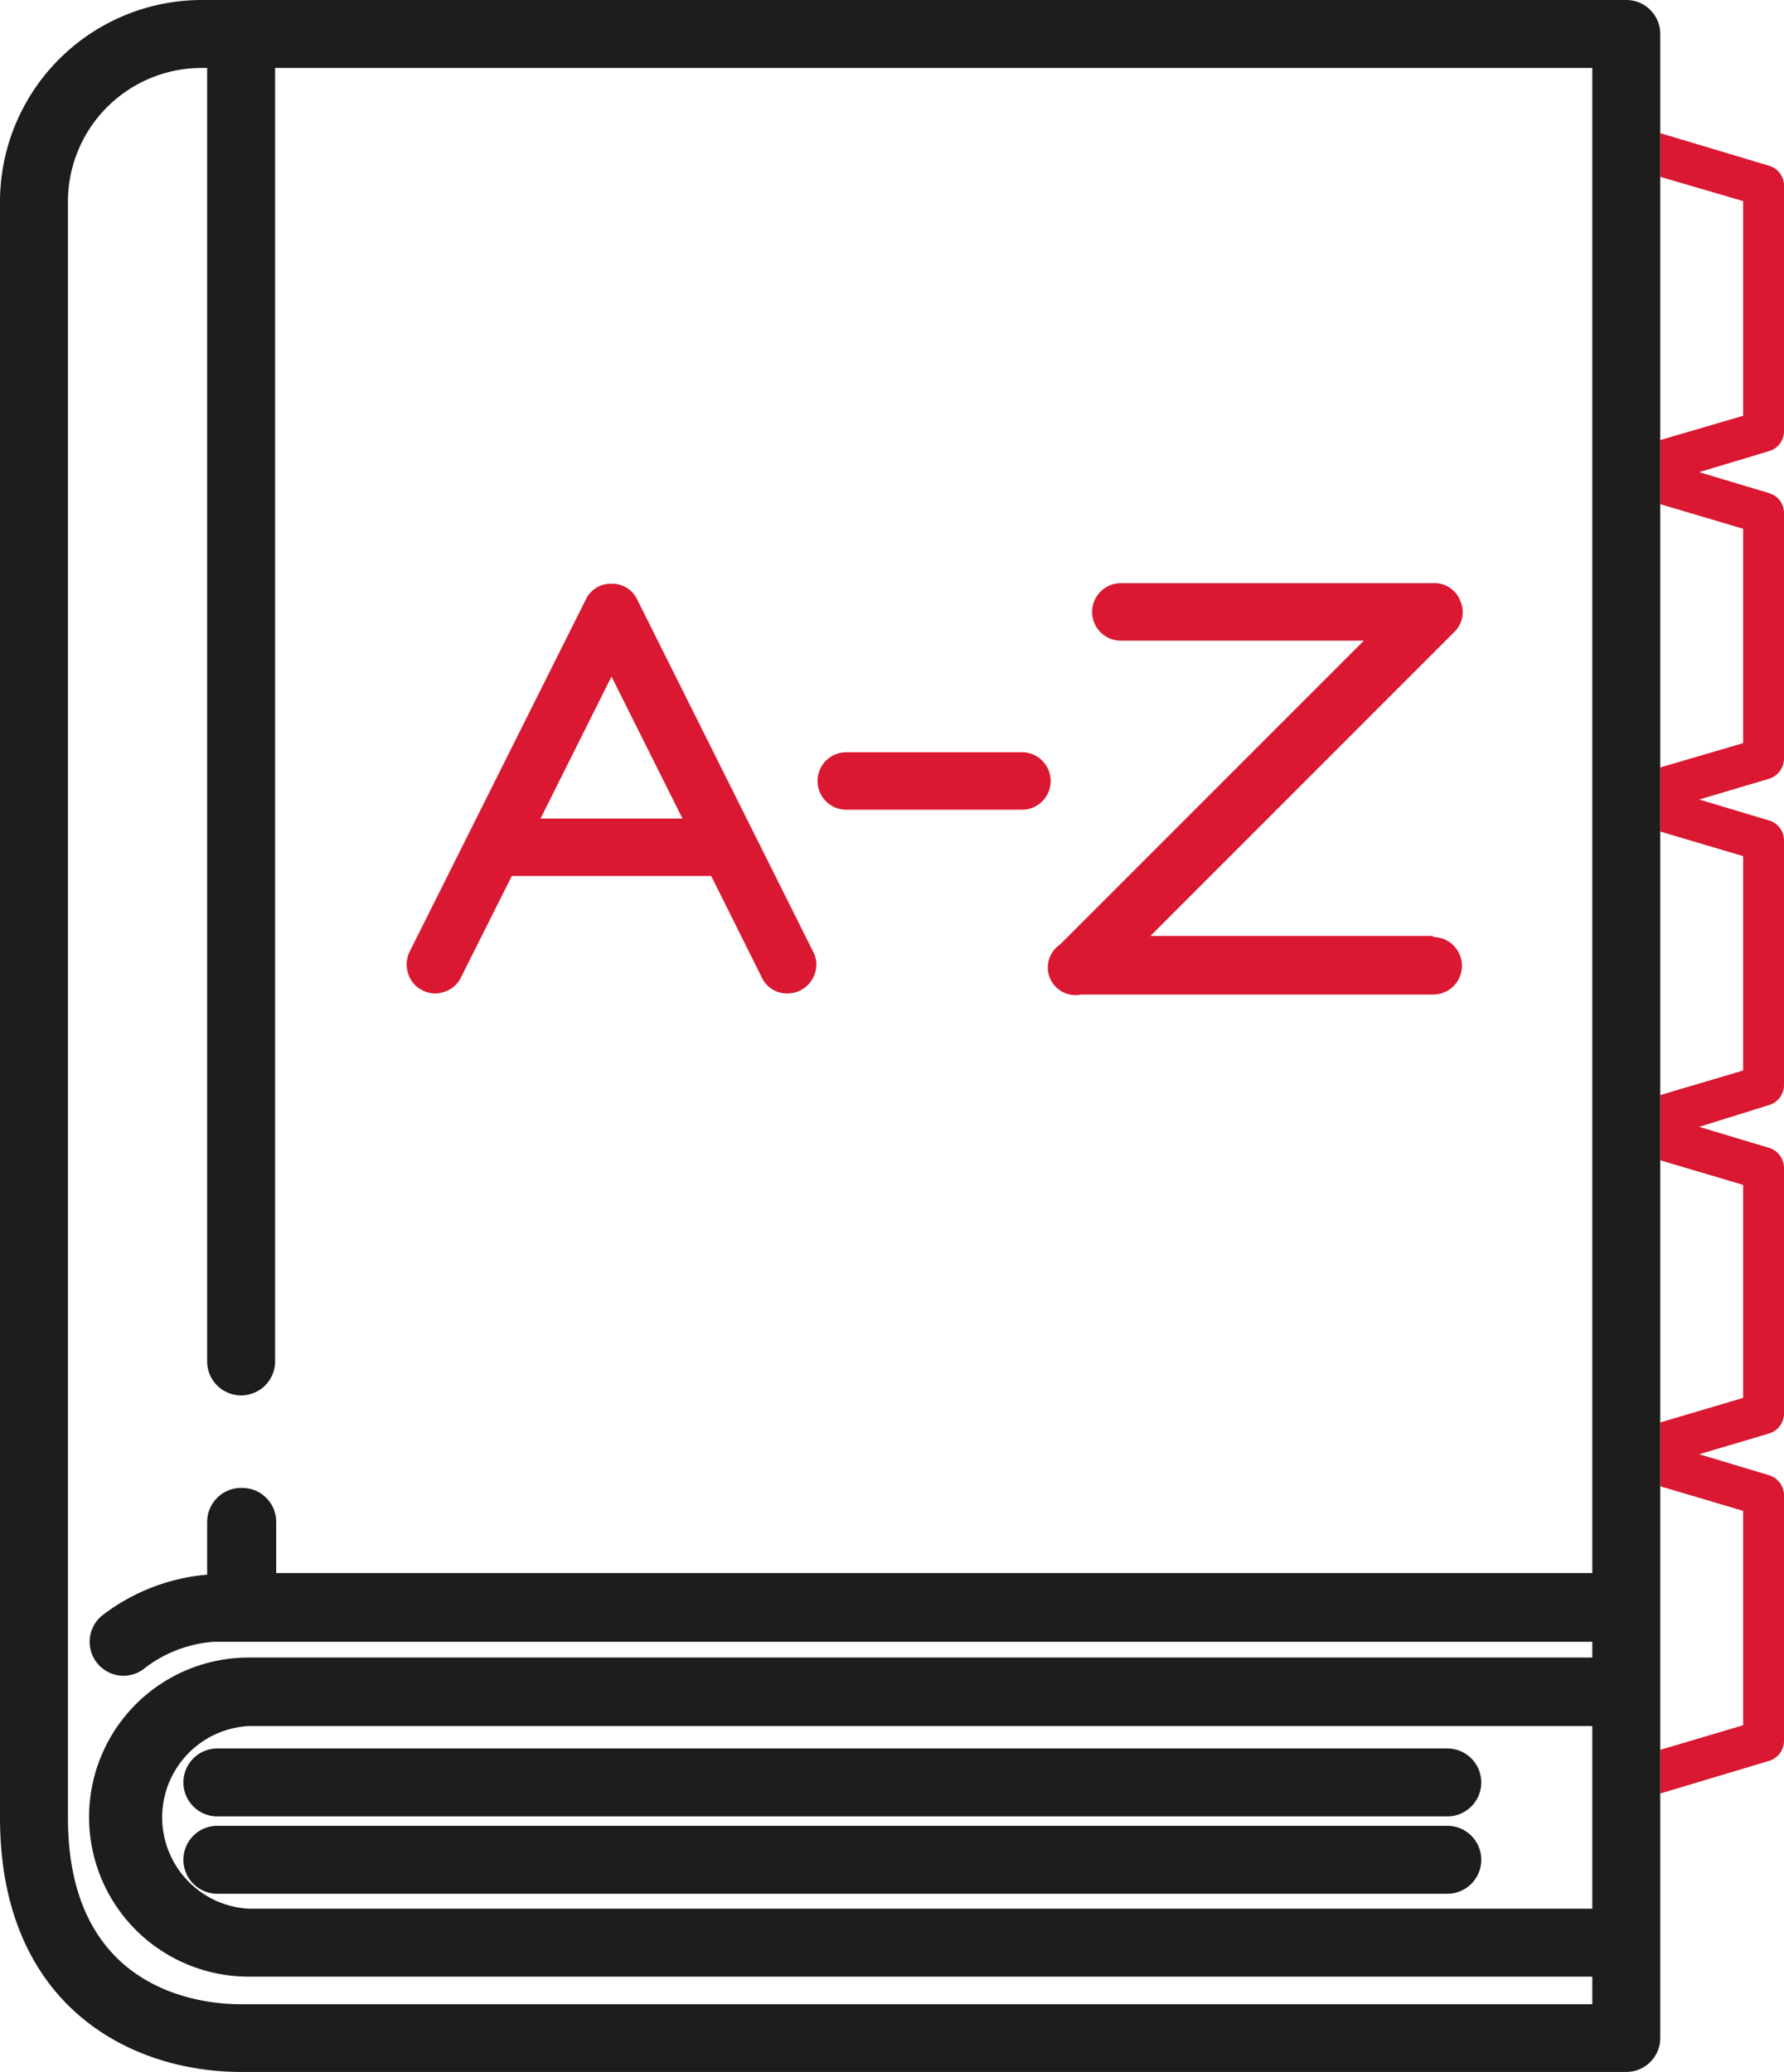
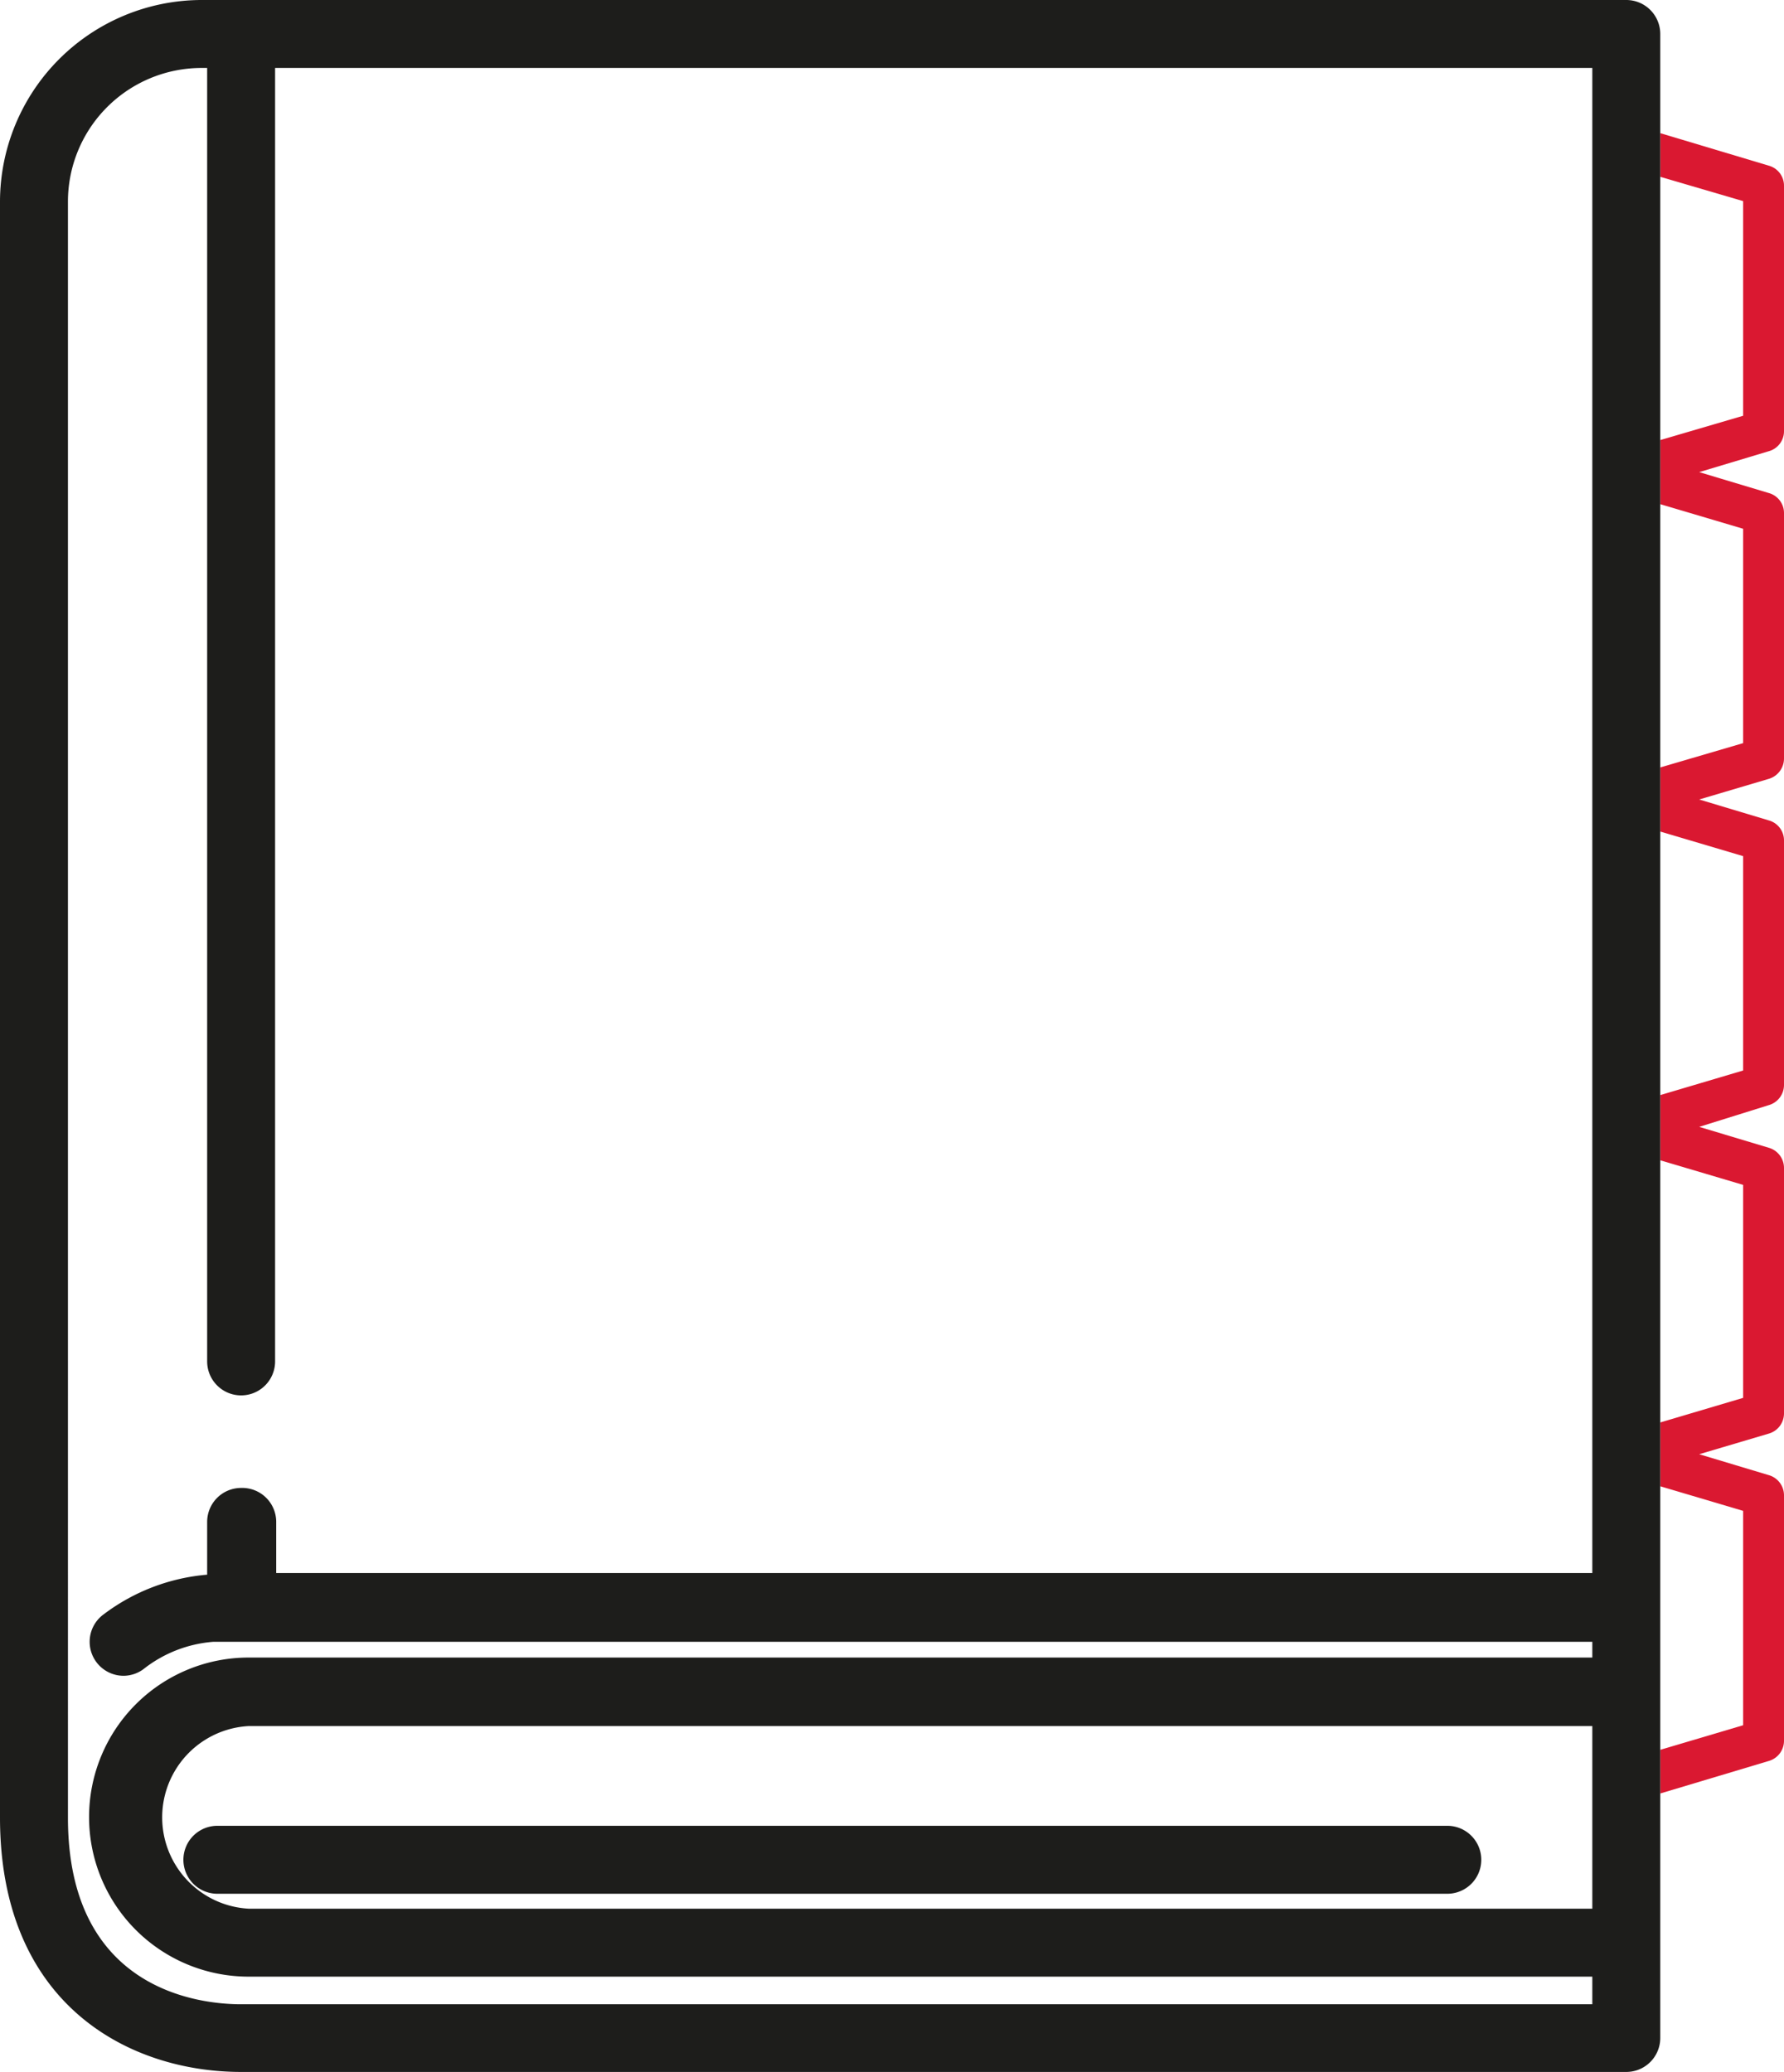
<svg xmlns="http://www.w3.org/2000/svg" viewBox="0 0 64.59 75">
  <defs>
    <style>.cls-1{fill:#da1831;}.cls-2{fill:#1d1d1b;}</style>
  </defs>
  <title>Slovnik pojmu</title>
  <g id="Vrstva_2" data-name="Vrstva 2">
    <g id="FAQ">
      <g id="Slovnik_pojmu" data-name="Slovnik pojmu">
-         <path class="cls-1" d="M23.07,21.7a1,1,0,0,0-.93-.57,1,1,0,0,0-.93.57L14.83,34.45a1.06,1.06,0,0,0-.05.8,1,1,0,0,0,.52.6,1,1,0,0,0,.46.11,1,1,0,0,0,.33-.06,1,1,0,0,0,.6-.52l1.84-3.67h7.22l1.83,3.67a1,1,0,0,0,.94.58,1.07,1.07,0,0,0,.46-.11,1.06,1.06,0,0,0,.52-.6,1,1,0,0,0-.06-.8Zm1.64,7.93H19.57l2.57-5.14Z" />
-         <path class="cls-1" d="M51.89,33.88H41.65l11-11a1,1,0,0,0,.22-1.13,1,1,0,0,0-1-.64H40.58a1,1,0,0,0,0,2.08h8.8l-11,11A1,1,0,0,0,39.14,36H51.89a1,1,0,0,0,0-2.08Z" />
-         <path class="cls-1" d="M37,27.23H30.64a1,1,0,0,0,0,2.08H37a1,1,0,1,0,0-2.08Z" />
        <path class="cls-2" d="M52.4,66.09H7.87a1.23,1.23,0,1,0,0,2.46H52.4a1.23,1.23,0,0,0,0-2.46Z" />
        <path class="cls-1" d="M64.59,15.61V6.72A.75.75,0,0,0,64.05,6L60.11,4.82V6.4l3,.88v7.77l-3,.88v2.32l3,.89V26.9l-3,.88V30.1l3,.89v7.76l-3,.89V42l3,.89V50.6l-3,.89V53.8l3,.89v7.76l-3,.89v1.58l3.94-1.18a.76.76,0,0,0,.54-.73V54.13a.76.76,0,0,0-.54-.73l-2.53-.76,2.53-.75a.76.76,0,0,0,.54-.73V42.27a.76.76,0,0,0-.54-.72l-2.53-.76L64.05,40a.76.76,0,0,0,.54-.73V30.42a.75.75,0,0,0-.54-.72l-2.53-.76,2.53-.75a.77.77,0,0,0,.54-.73V18.57a.75.75,0,0,0-.54-.72l-2.53-.76,2.53-.76A.75.75,0,0,0,64.59,15.61Z" />
-         <path class="cls-2" d="M6.64,64.52a1.23,1.23,0,0,0,1.23,1.23H52.4a1.23,1.23,0,1,0,0-2.46H7.87A1.23,1.23,0,0,0,6.64,64.52Z" />
        <path id="Slovnik_pojmu-2" data-name="Slovnik pojmu" class="cls-2" d="M58.88,0H7.3A7.31,7.31,0,0,0,0,7.3V65.79C0,72.59,4.7,75,8.73,75H58.88a1.23,1.23,0,0,0,1.23-1.23V1.23A1.23,1.23,0,0,0,58.88,0ZM8.73,53.86A1.23,1.23,0,0,0,7.5,55.09V57a7.22,7.22,0,0,0-3.74,1.43,1.23,1.23,0,0,0,.71,2.23,1.23,1.23,0,0,0,.71-.23,4.66,4.66,0,0,1,2.54-1H57.65V60H9A5.76,5.76,0,0,0,9,71.55H57.65v1H8.73c-1.47,0-6.27-.48-6.27-6.75V7.3A4.84,4.84,0,0,1,7.3,2.46h.2V49.28a1.23,1.23,0,0,0,2.46,0V2.46H57.65V56.94H10V55.09A1.23,1.23,0,0,0,8.73,53.86Zm48.92,8.62v6.61H9a3.31,3.31,0,0,1,0-6.61Z" />
      </g>
    </g>
  </g>
</svg>